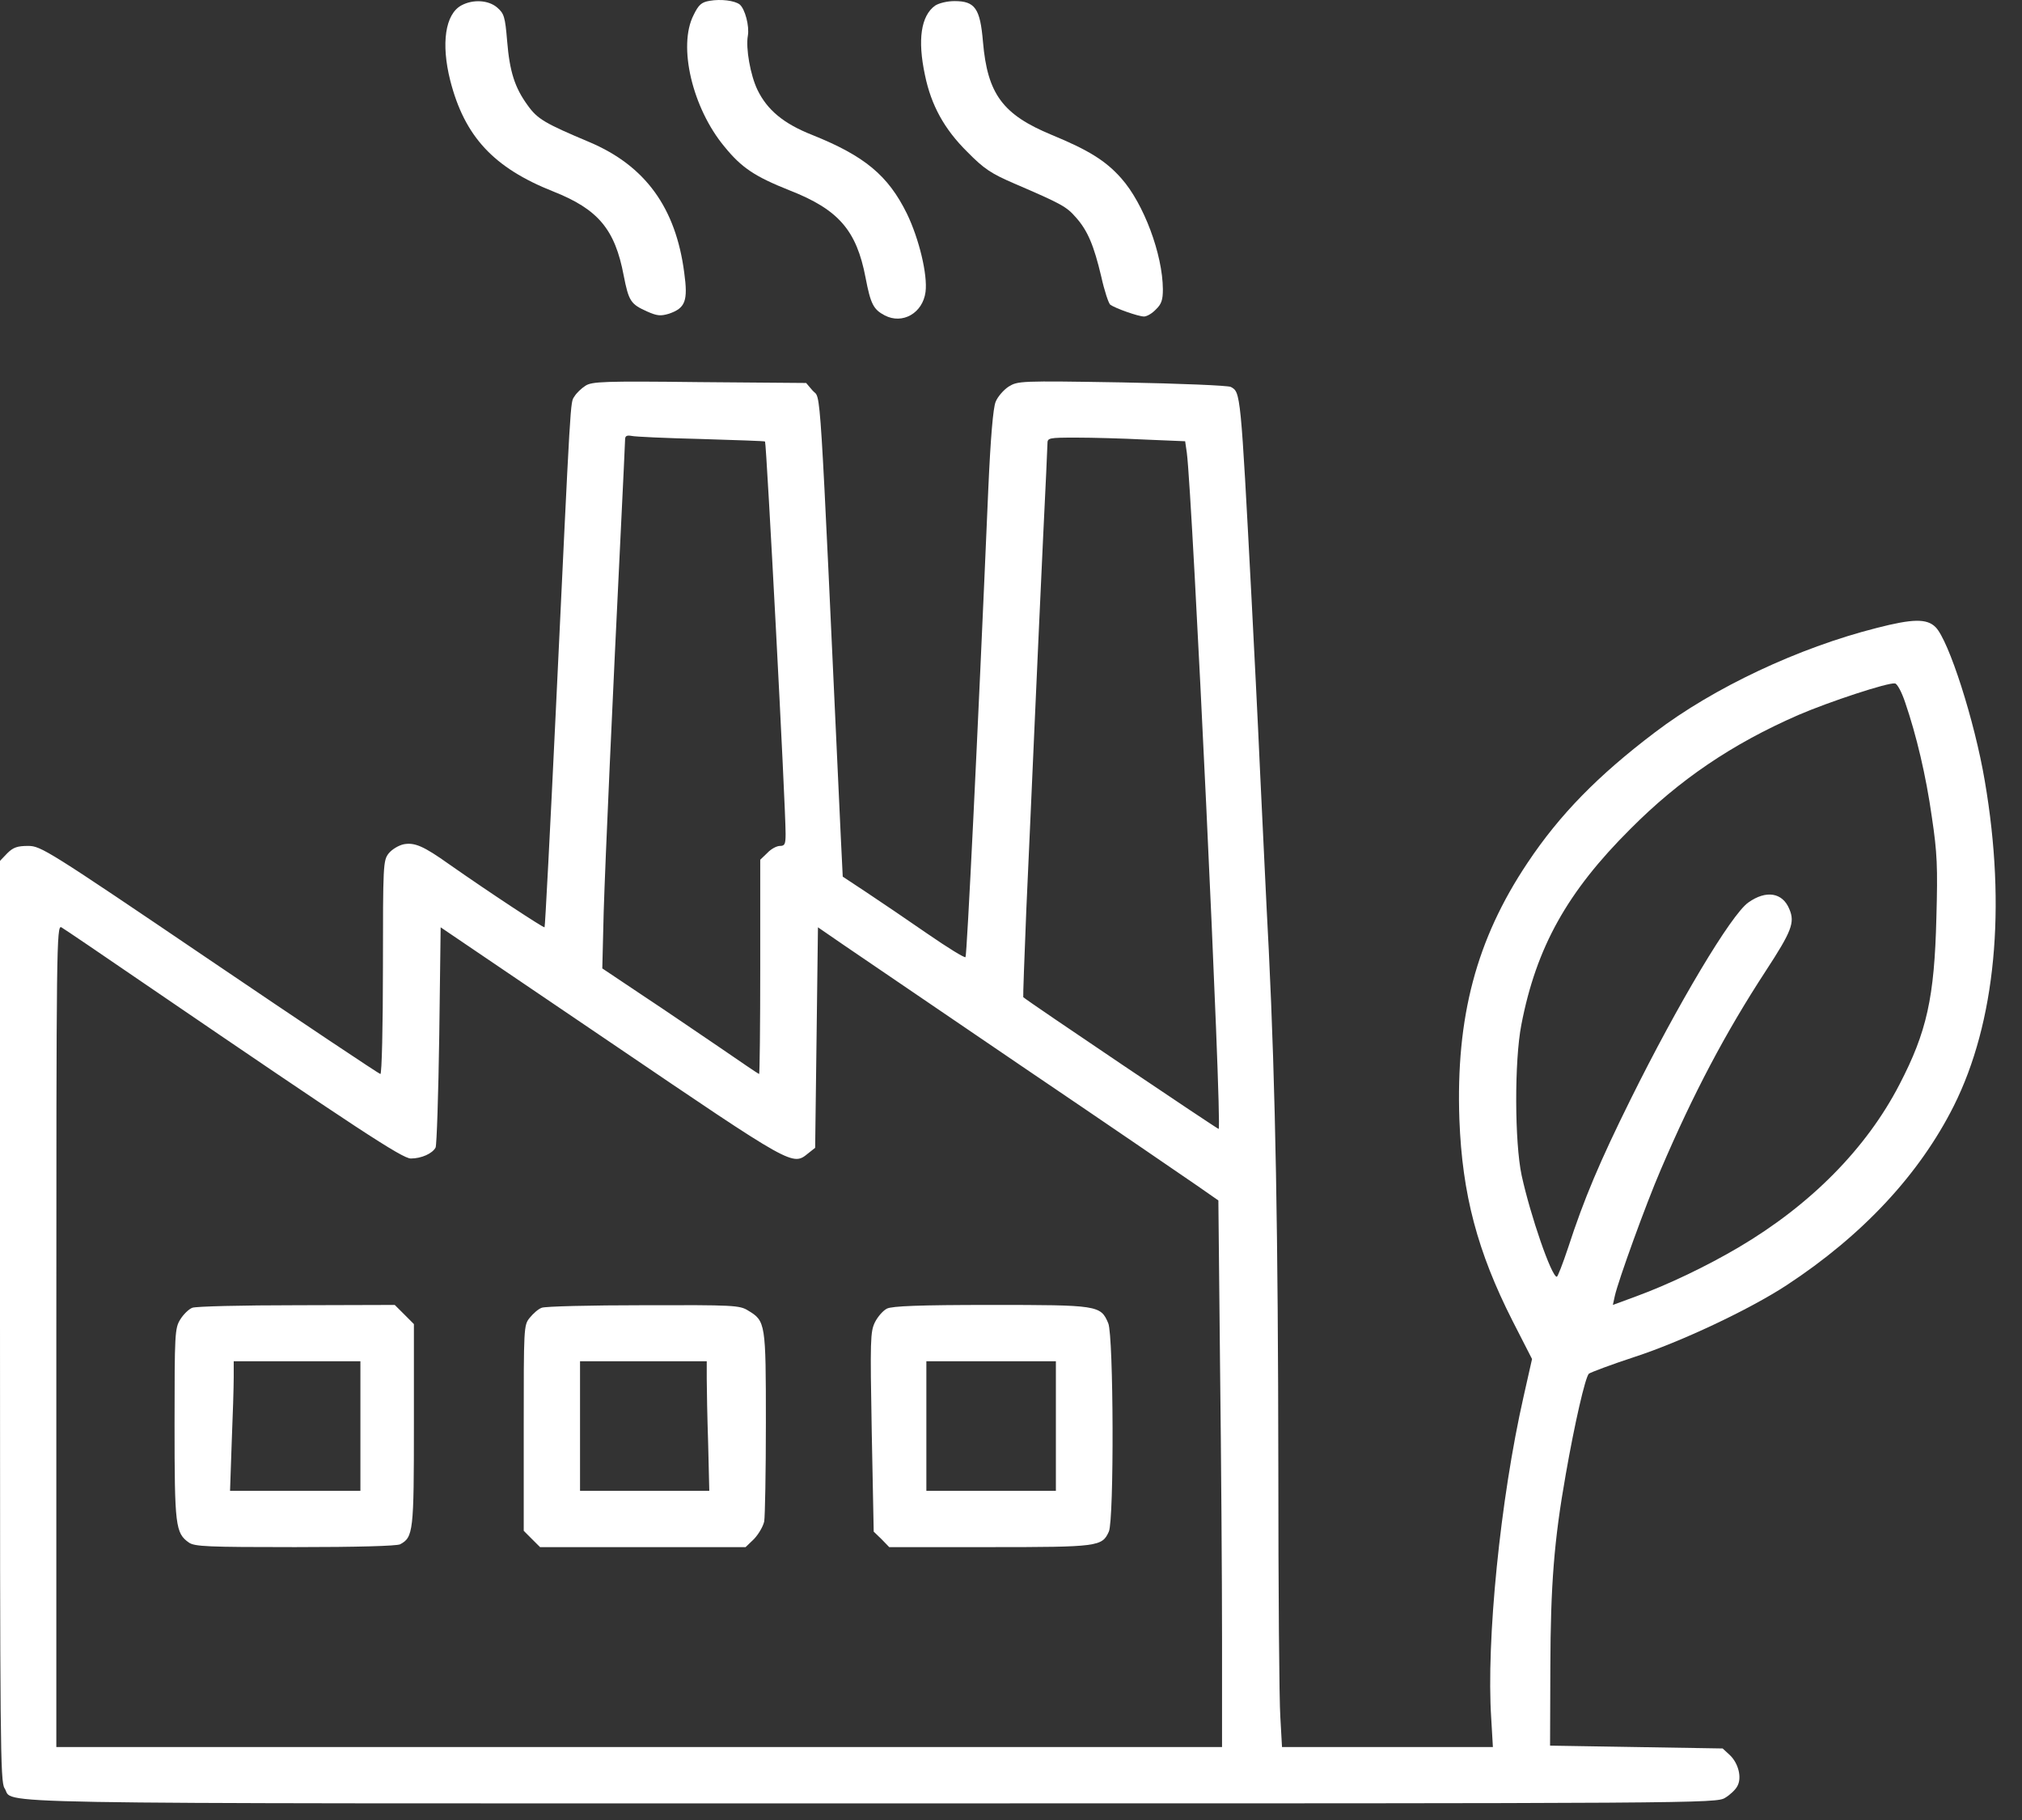
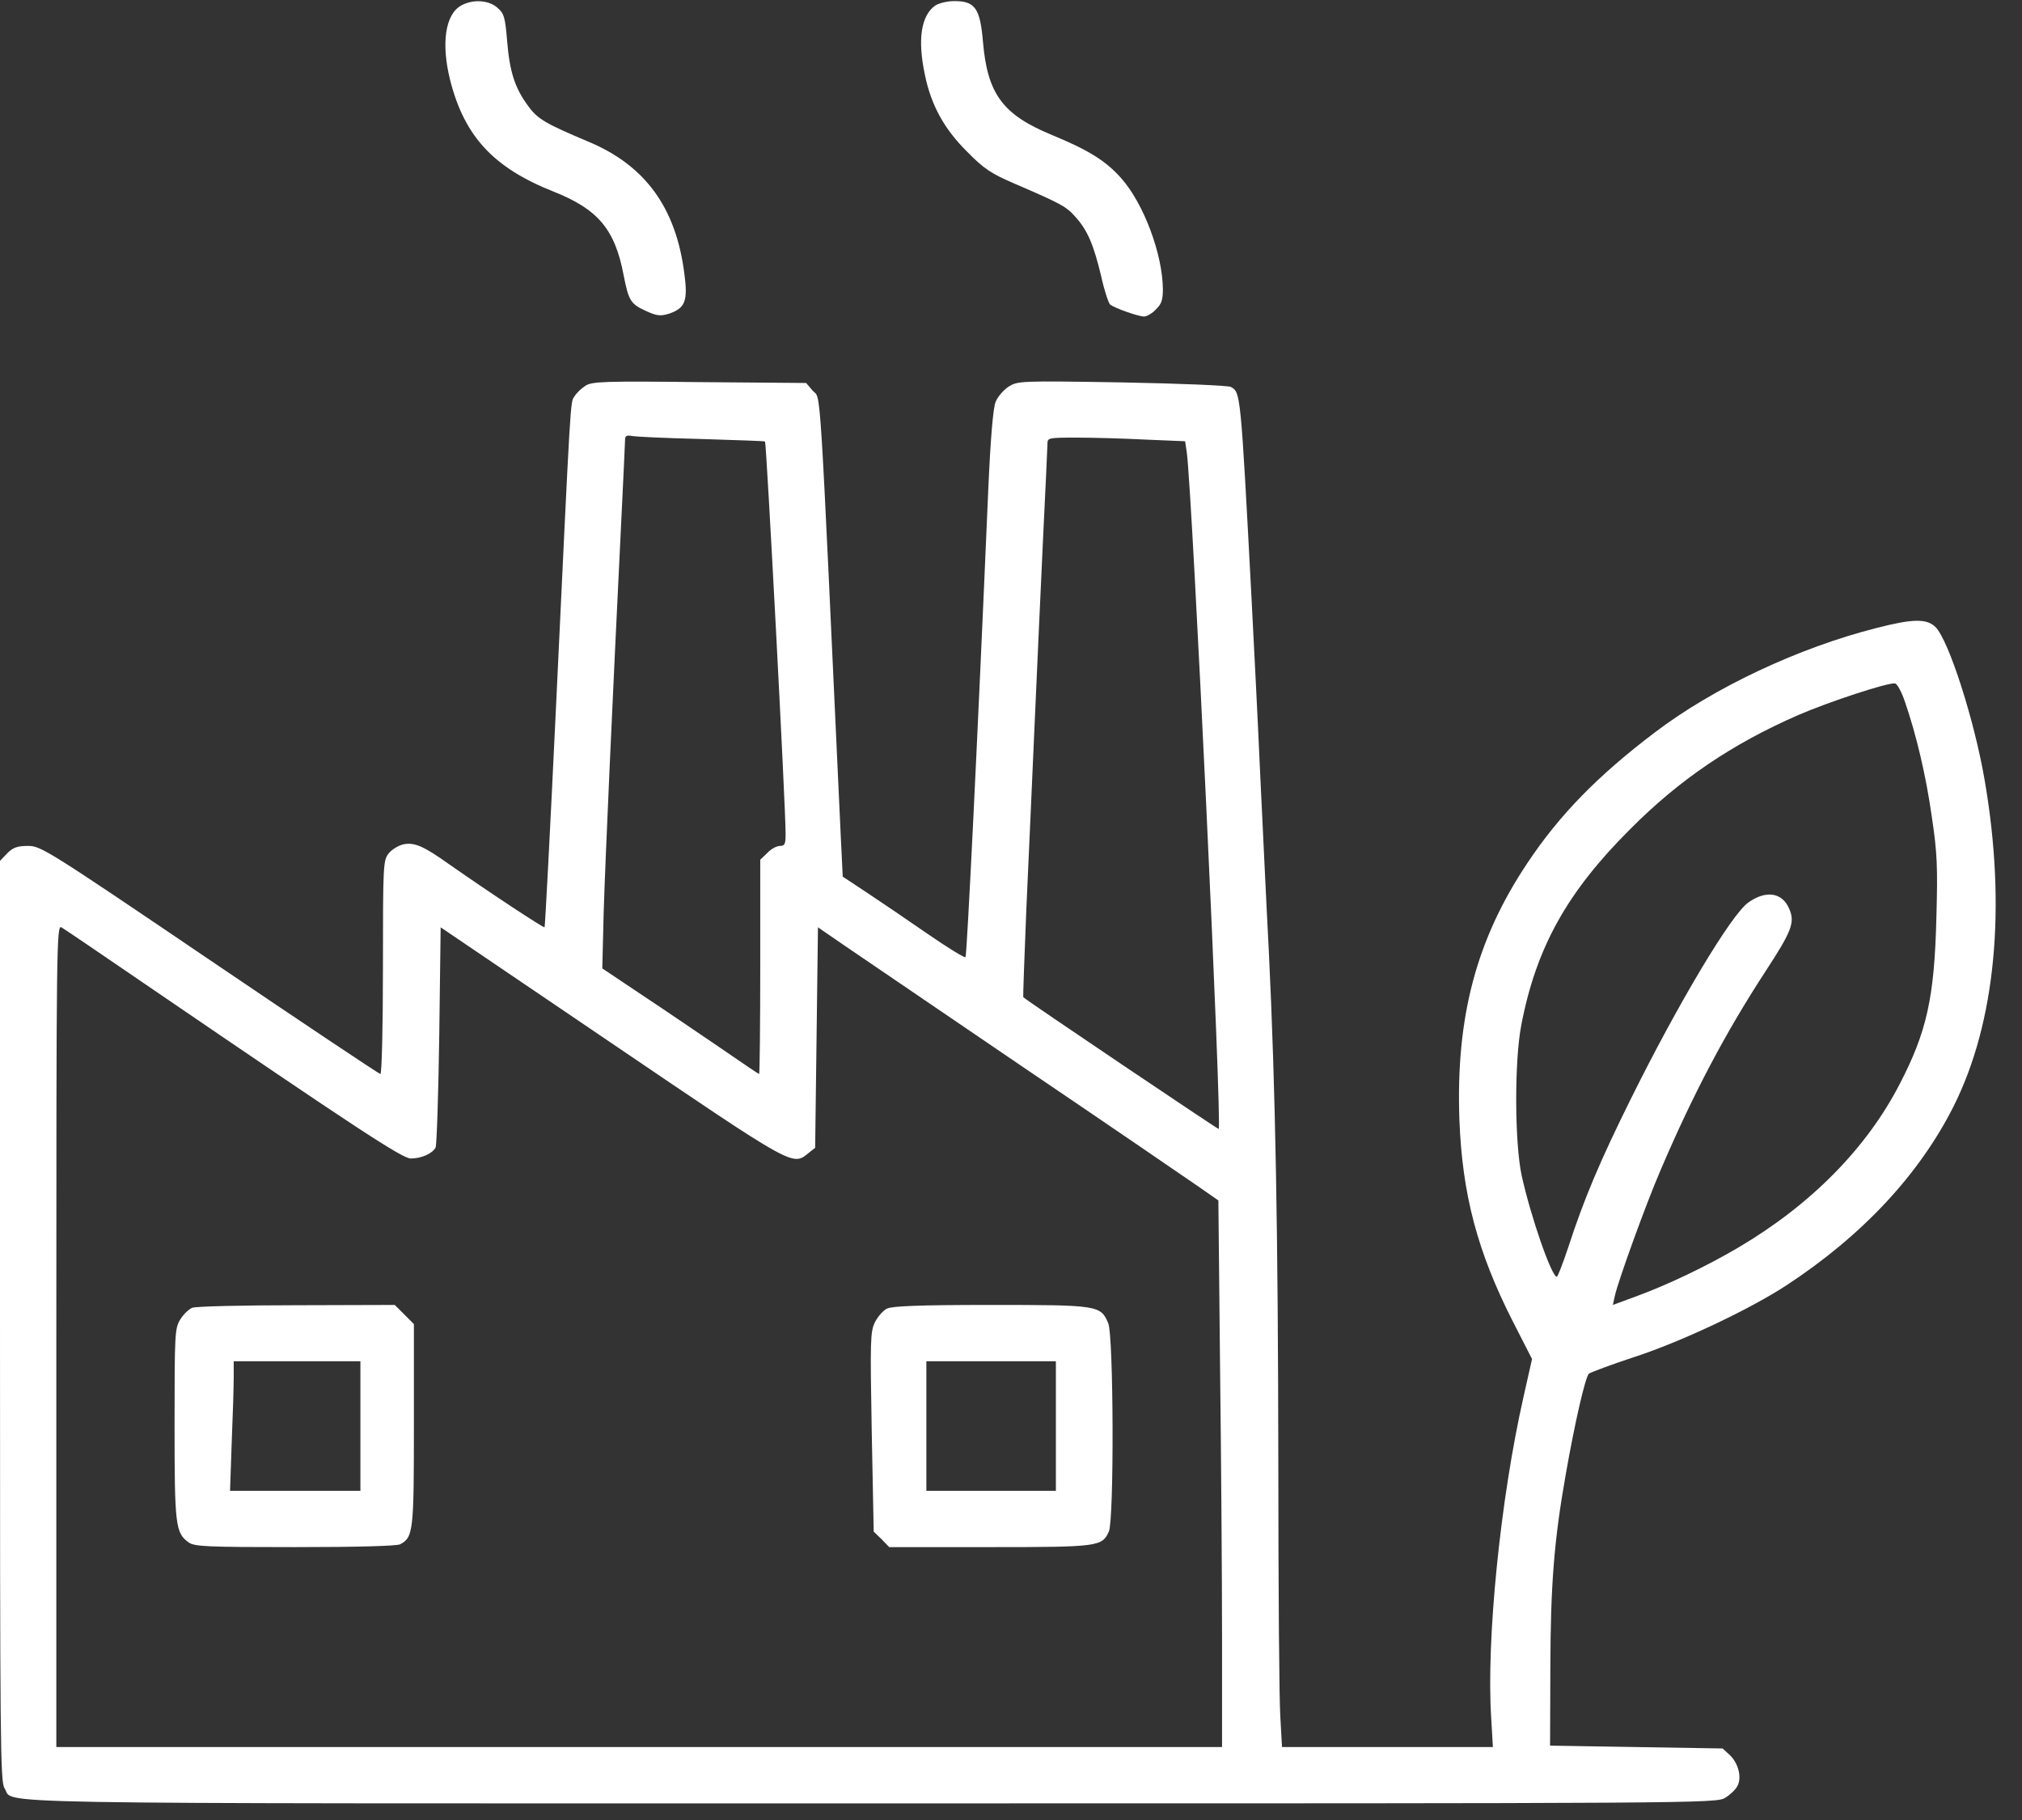
<svg xmlns="http://www.w3.org/2000/svg" width="70" height="63" viewBox="0 0 70 63" fill="none">
  <rect x="0" y="0" width="70" height="63" fill="#333333" stroke="none" />
-   <path d="M24.564 0.029C24.282 0.077 24.184 0.165 24.009 0.526C23.463 1.598 23.97 3.743 25.081 5.078C25.676 5.809 26.134 6.111 27.333 6.589C29.029 7.252 29.653 7.973 29.965 9.611C30.14 10.527 30.238 10.712 30.628 10.917C31.242 11.239 31.944 10.839 32.041 10.108C32.119 9.513 31.817 8.266 31.398 7.398C30.745 6.072 29.936 5.4 28.113 4.669C27.128 4.279 26.563 3.811 26.222 3.109C25.978 2.602 25.812 1.666 25.89 1.237C25.949 0.906 25.793 0.311 25.608 0.155C25.432 0.019 24.954 -0.04 24.564 0.029Z" fill="white" />
  <path d="M15.976 0.185C15.411 0.487 15.265 1.51 15.587 2.787C16.084 4.727 17.088 5.809 19.154 6.628C20.704 7.242 21.289 7.934 21.591 9.533C21.767 10.43 21.835 10.527 22.4 10.781C22.751 10.937 22.868 10.946 23.161 10.859C23.726 10.664 23.823 10.42 23.687 9.435C23.395 7.193 22.342 5.741 20.412 4.922C18.862 4.269 18.608 4.123 18.267 3.645C17.819 3.031 17.643 2.476 17.556 1.413C17.487 0.575 17.448 0.467 17.215 0.263C16.912 -0 16.376 -0.03 15.976 0.185Z" fill="white" />
  <path d="M32.373 0.194C31.885 0.545 31.758 1.374 32.022 2.602C32.236 3.645 32.694 4.474 33.484 5.254C34.069 5.848 34.303 6.004 35.141 6.365C36.749 7.057 36.925 7.154 37.246 7.525C37.656 7.983 37.87 8.5 38.124 9.572C38.231 10.059 38.377 10.498 38.436 10.547C38.611 10.673 39.41 10.956 39.605 10.956C39.703 10.956 39.888 10.849 40.015 10.712C40.21 10.527 40.258 10.381 40.258 10.011C40.249 8.802 39.596 7.047 38.816 6.17C38.28 5.565 37.685 5.195 36.408 4.669C34.712 3.967 34.186 3.255 34.03 1.452C33.932 0.292 33.757 0.038 33.045 0.038C32.792 0.038 32.509 0.107 32.373 0.194Z" fill="white" />
  <path d="M20.266 13.354C20.129 13.442 19.954 13.607 19.886 13.724C19.739 13.949 19.769 13.5 19.242 24.603C19.047 28.707 18.872 32.08 18.852 32.099C18.823 32.128 16.981 30.92 15.548 29.916C14.671 29.292 14.359 29.155 13.978 29.224C13.803 29.262 13.569 29.399 13.452 29.545C13.267 29.789 13.257 29.916 13.257 33.483C13.257 35.521 13.218 37.178 13.169 37.178C13.13 37.178 10.469 35.404 7.262 33.23C1.638 29.418 1.413 29.282 0.975 29.282C0.604 29.282 0.458 29.331 0.253 29.535L0 29.799V45.727C0 60.358 0.01 61.674 0.156 61.898C0.536 62.464 -1.716 62.425 30.14 62.425C58.955 62.425 59.423 62.425 59.725 62.23C59.891 62.132 60.086 61.947 60.144 61.83C60.31 61.538 60.183 61.041 59.891 60.758L59.637 60.524L56.655 60.475L53.662 60.426L53.672 57.697C53.681 54.87 53.798 53.33 54.208 51.02C54.51 49.294 54.88 47.666 55.007 47.55C55.075 47.501 55.777 47.237 56.577 46.974C58.166 46.458 60.554 45.337 61.85 44.489C64.482 42.763 66.451 40.648 67.64 38.279C69.083 35.394 69.463 31.417 68.713 27.04C68.362 24.954 67.465 22.166 67.007 21.708C66.705 21.406 66.217 21.416 64.969 21.737C62.269 22.419 59.325 23.804 57.288 25.354C55.319 26.845 53.993 28.2 52.882 29.867C51.108 32.518 50.397 35.209 50.523 38.757C50.621 41.34 51.147 43.329 52.365 45.727L53.038 47.043L52.746 48.339C51.937 51.907 51.449 56.81 51.625 59.481L51.683 60.475H48.038H44.382L44.324 59.432C44.285 58.867 44.255 54.997 44.255 50.834C44.246 42.754 44.158 37.675 43.924 32.889C43.836 31.251 43.709 28.463 43.622 26.699C43.544 24.925 43.407 22.254 43.329 20.753C42.949 13.539 42.949 13.578 42.608 13.393C42.501 13.344 40.892 13.276 38.836 13.237C35.297 13.178 35.239 13.188 34.917 13.383C34.741 13.5 34.537 13.734 34.468 13.91C34.381 14.114 34.293 15.157 34.215 16.902C33.835 25.782 33.474 33.074 33.425 33.132C33.386 33.162 32.802 32.801 32.109 32.323C31.417 31.846 30.472 31.202 30.014 30.9L29.175 30.345L29.107 28.96C28.347 12.545 28.434 13.871 28.132 13.52L27.908 13.257L24.214 13.227C20.88 13.188 20.49 13.208 20.266 13.354ZM24.272 15.196C25.481 15.235 26.475 15.264 26.485 15.284C26.534 15.333 27.197 27.888 27.197 28.863C27.197 29.224 27.167 29.282 27.002 29.282C26.885 29.282 26.69 29.389 26.563 29.526L26.319 29.76V33.474C26.319 35.511 26.3 37.178 26.28 37.178C26.261 37.178 25.656 36.768 24.935 36.271C24.214 35.784 23.005 34.955 22.235 34.448L20.851 33.522L20.899 31.573C20.958 29.682 21.202 24.272 21.494 18.316C21.572 16.707 21.64 15.313 21.64 15.216C21.64 15.089 21.699 15.06 21.864 15.089C21.981 15.118 23.063 15.167 24.272 15.196ZM39.645 15.216L41.029 15.274L41.087 15.674C41.282 17.146 42.316 38.962 42.189 39.079C42.169 39.098 35.55 34.643 35.424 34.517C35.414 34.507 35.463 33.132 35.531 31.475C35.609 29.808 35.736 26.874 35.823 24.944C35.911 23.014 36.038 20.119 36.116 18.511C36.194 16.902 36.262 15.489 36.262 15.362C36.262 15.157 36.291 15.148 37.266 15.148C37.812 15.148 38.884 15.177 39.645 15.216ZM65.954 24.311C66.344 25.451 66.675 26.835 66.88 28.288C67.065 29.526 67.085 30.003 67.036 31.768C66.968 34.536 66.705 35.716 65.759 37.538C64.609 39.761 62.679 41.711 60.183 43.182C59.072 43.836 57.746 44.469 56.655 44.869L55.836 45.171L55.904 44.859C56.021 44.333 56.976 41.691 57.493 40.492C58.624 37.85 59.735 35.745 61.129 33.61C62.026 32.236 62.143 31.933 61.948 31.475C61.714 30.89 61.139 30.803 60.525 31.241C59.93 31.66 58.087 34.751 56.45 38.055C55.378 40.219 54.842 41.486 54.286 43.192C54.101 43.748 53.925 44.196 53.896 44.196C53.711 44.196 52.98 42.071 52.678 40.687C52.434 39.547 52.424 36.72 52.668 35.472C53.184 32.791 54.257 30.871 56.44 28.697C58.136 26.991 59.959 25.753 62.26 24.749C63.322 24.291 65.359 23.619 65.603 23.657C65.681 23.667 65.837 23.96 65.954 24.311ZM5.215 34.195C12.37 39.079 13.93 40.102 14.222 40.102C14.593 40.102 14.973 39.927 15.08 39.722C15.119 39.634 15.177 37.889 15.207 35.833L15.255 32.099L21.153 36.096C27.518 40.414 27.43 40.365 27.986 39.917L28.22 39.732L28.269 35.91L28.317 32.099L29.195 32.703C29.682 33.035 32.46 34.926 35.385 36.915C38.309 38.893 41.029 40.755 41.438 41.038L42.179 41.554L42.237 47.276C42.276 50.425 42.306 54.685 42.306 56.742V60.475H22.128H1.95V46.243C1.95 32.713 1.959 32.011 2.125 32.099C2.213 32.148 3.607 33.093 5.215 34.195Z" fill="white" />
  <path d="M6.658 45.269C6.531 45.317 6.346 45.502 6.238 45.678C6.053 45.98 6.043 46.165 6.043 49.294C6.043 52.823 6.073 53.067 6.541 53.398C6.745 53.535 7.184 53.554 10.216 53.554C12.389 53.554 13.725 53.515 13.851 53.457C14.31 53.213 14.329 53.008 14.329 49.304V45.834L13.998 45.502L13.666 45.171L10.264 45.181C8.402 45.181 6.775 45.22 6.658 45.269ZM12.477 49.363V51.605H10.216H7.964L8.022 49.918C8.061 49.002 8.091 47.988 8.091 47.676V47.121H10.284H12.477V49.363Z" fill="white" />
-   <path d="M18.755 45.269C18.638 45.307 18.453 45.473 18.336 45.619C18.131 45.873 18.131 45.951 18.131 49.431V52.989L18.413 53.272L18.696 53.554H22.254H25.812L26.105 53.272C26.261 53.106 26.416 52.843 26.456 52.667C26.485 52.501 26.514 50.961 26.514 49.246C26.514 45.805 26.504 45.727 25.9 45.366C25.608 45.181 25.393 45.171 22.274 45.181C20.451 45.181 18.862 45.22 18.755 45.269ZM24.467 47.735C24.467 48.066 24.486 49.08 24.516 49.977L24.555 51.605H22.322H20.08V49.363V47.121H22.274H24.467V47.735Z" fill="white" />
  <path d="M30.706 45.298C30.569 45.366 30.384 45.58 30.287 45.775C30.131 46.097 30.121 46.38 30.179 49.567L30.247 53.018L30.52 53.281L30.784 53.554H34.264C38.026 53.554 38.153 53.535 38.387 53.018C38.572 52.618 38.553 46.253 38.367 45.805C38.104 45.181 38.017 45.171 34.293 45.171C31.827 45.171 30.881 45.21 30.706 45.298ZM36.554 49.363V51.605H34.312H32.07V49.363V47.121H34.312H36.554V49.363Z" fill="white" />
</svg>